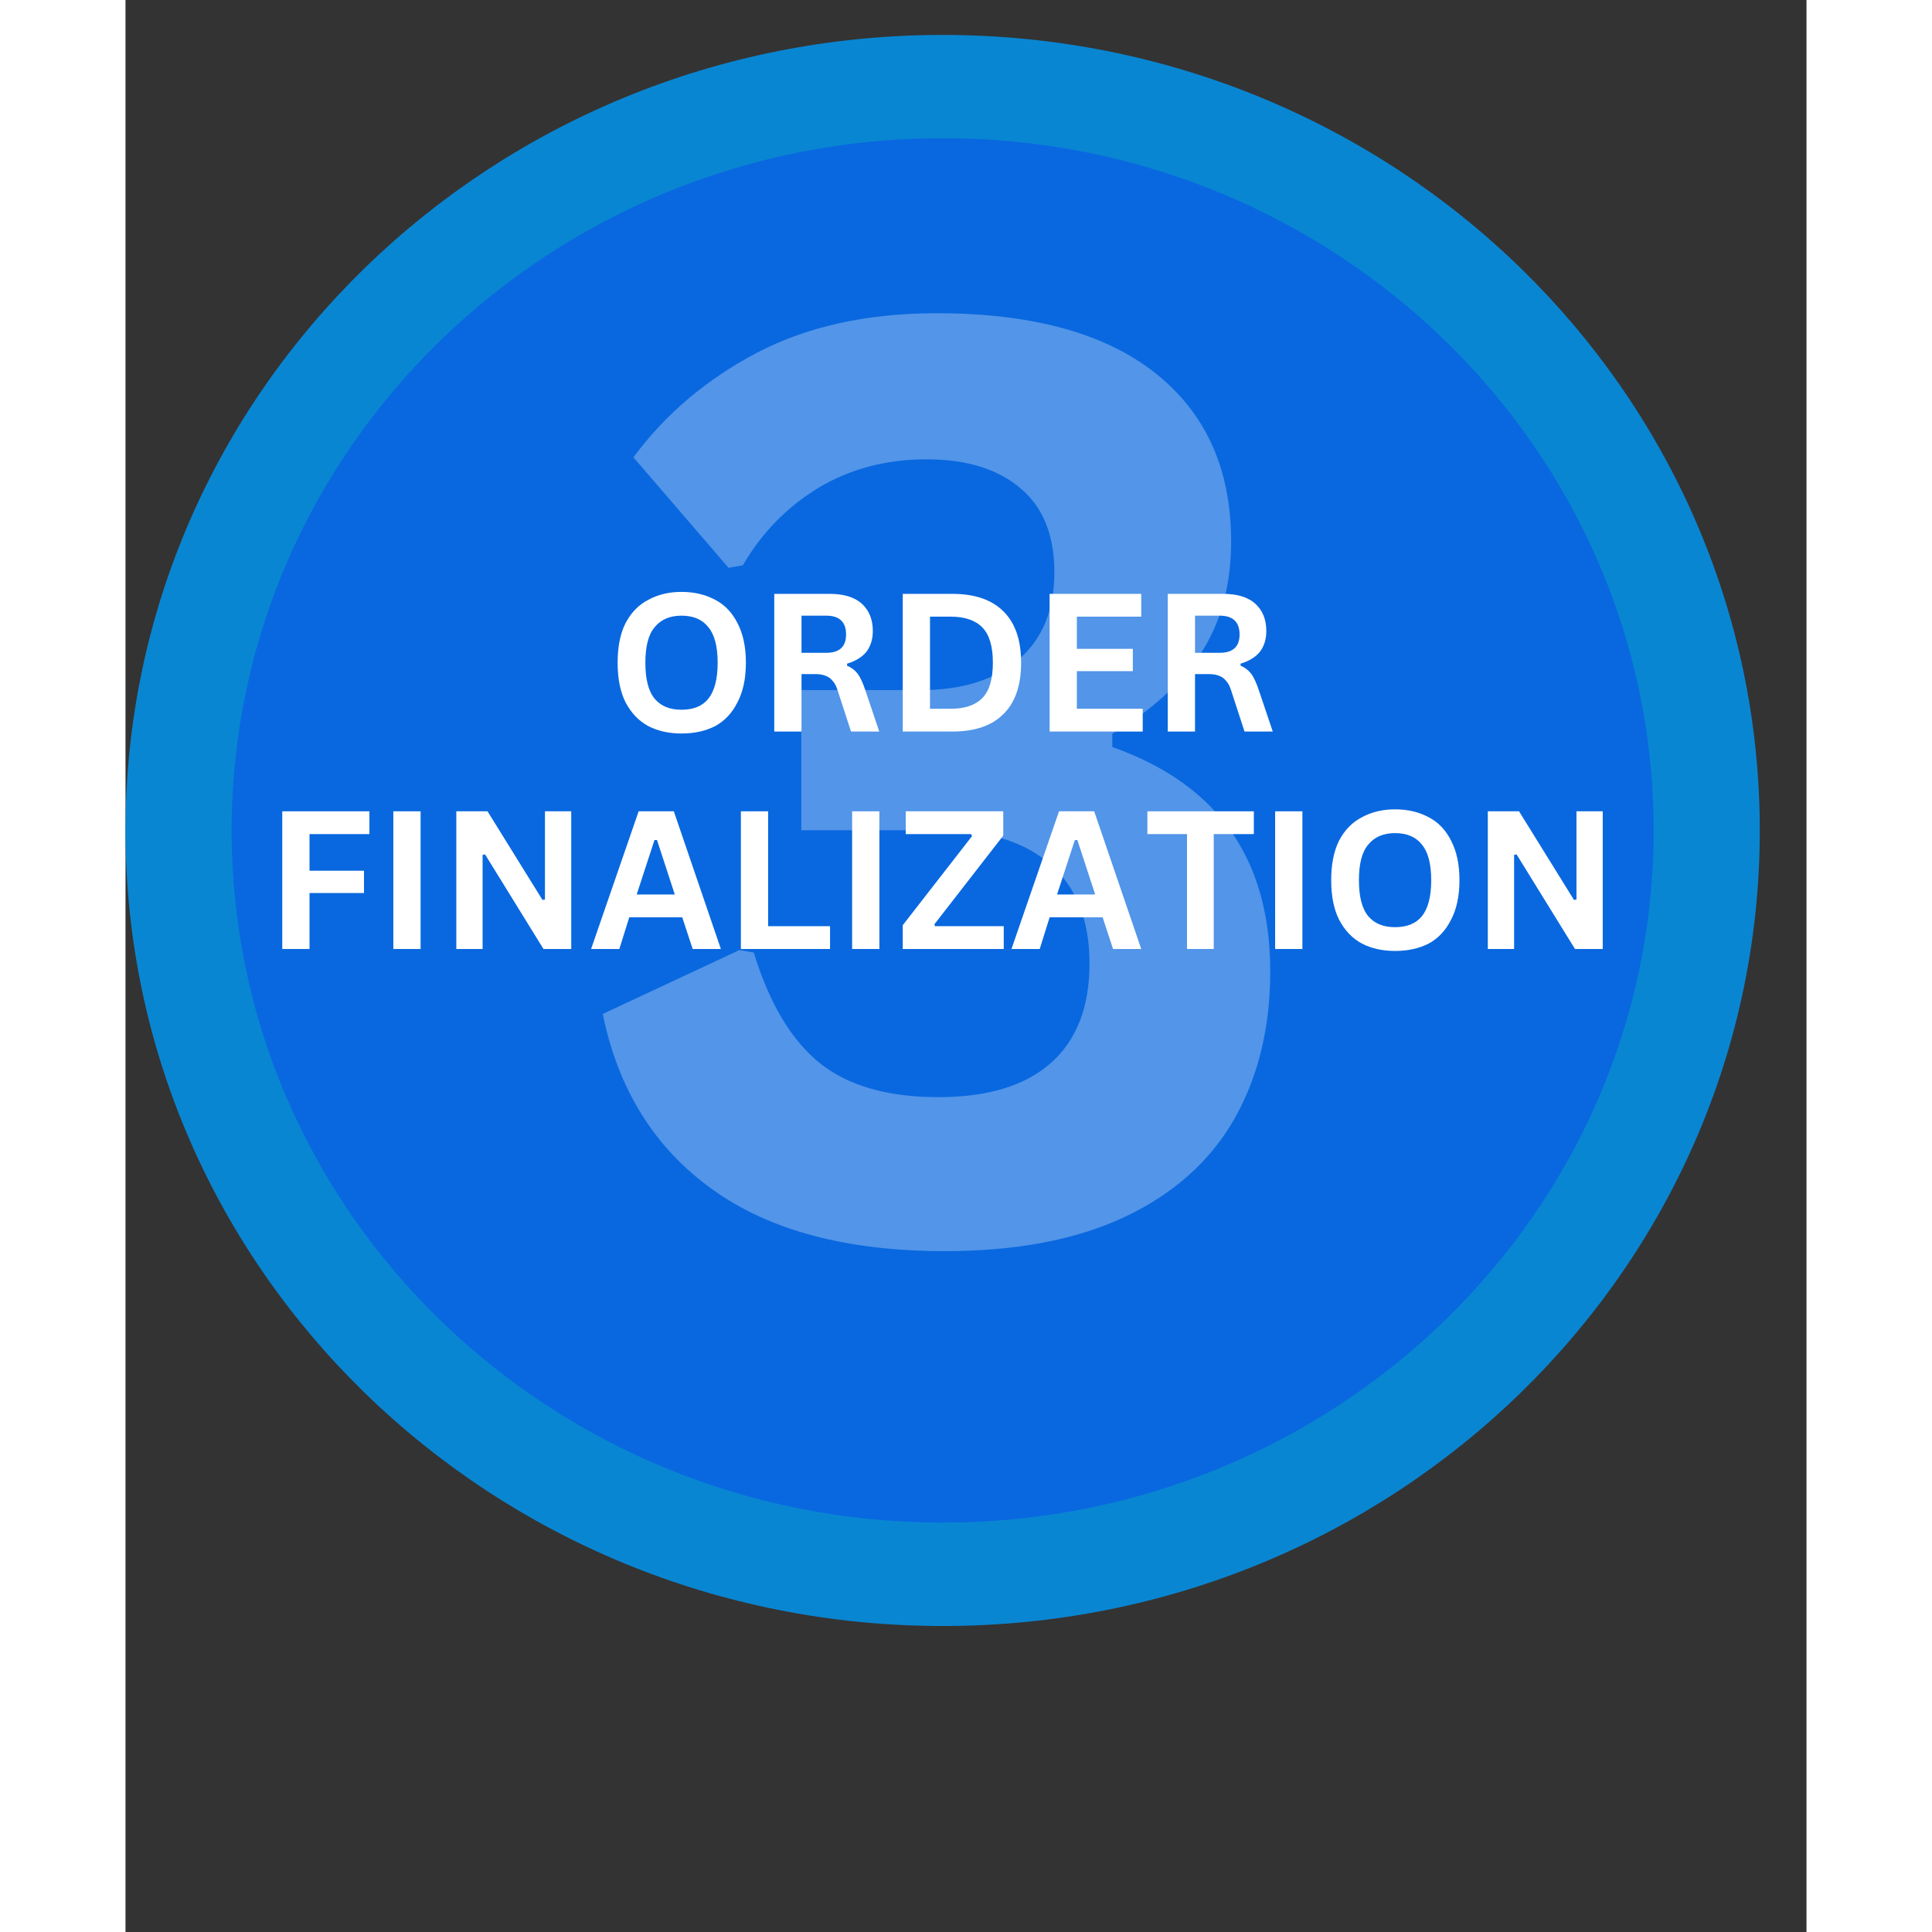
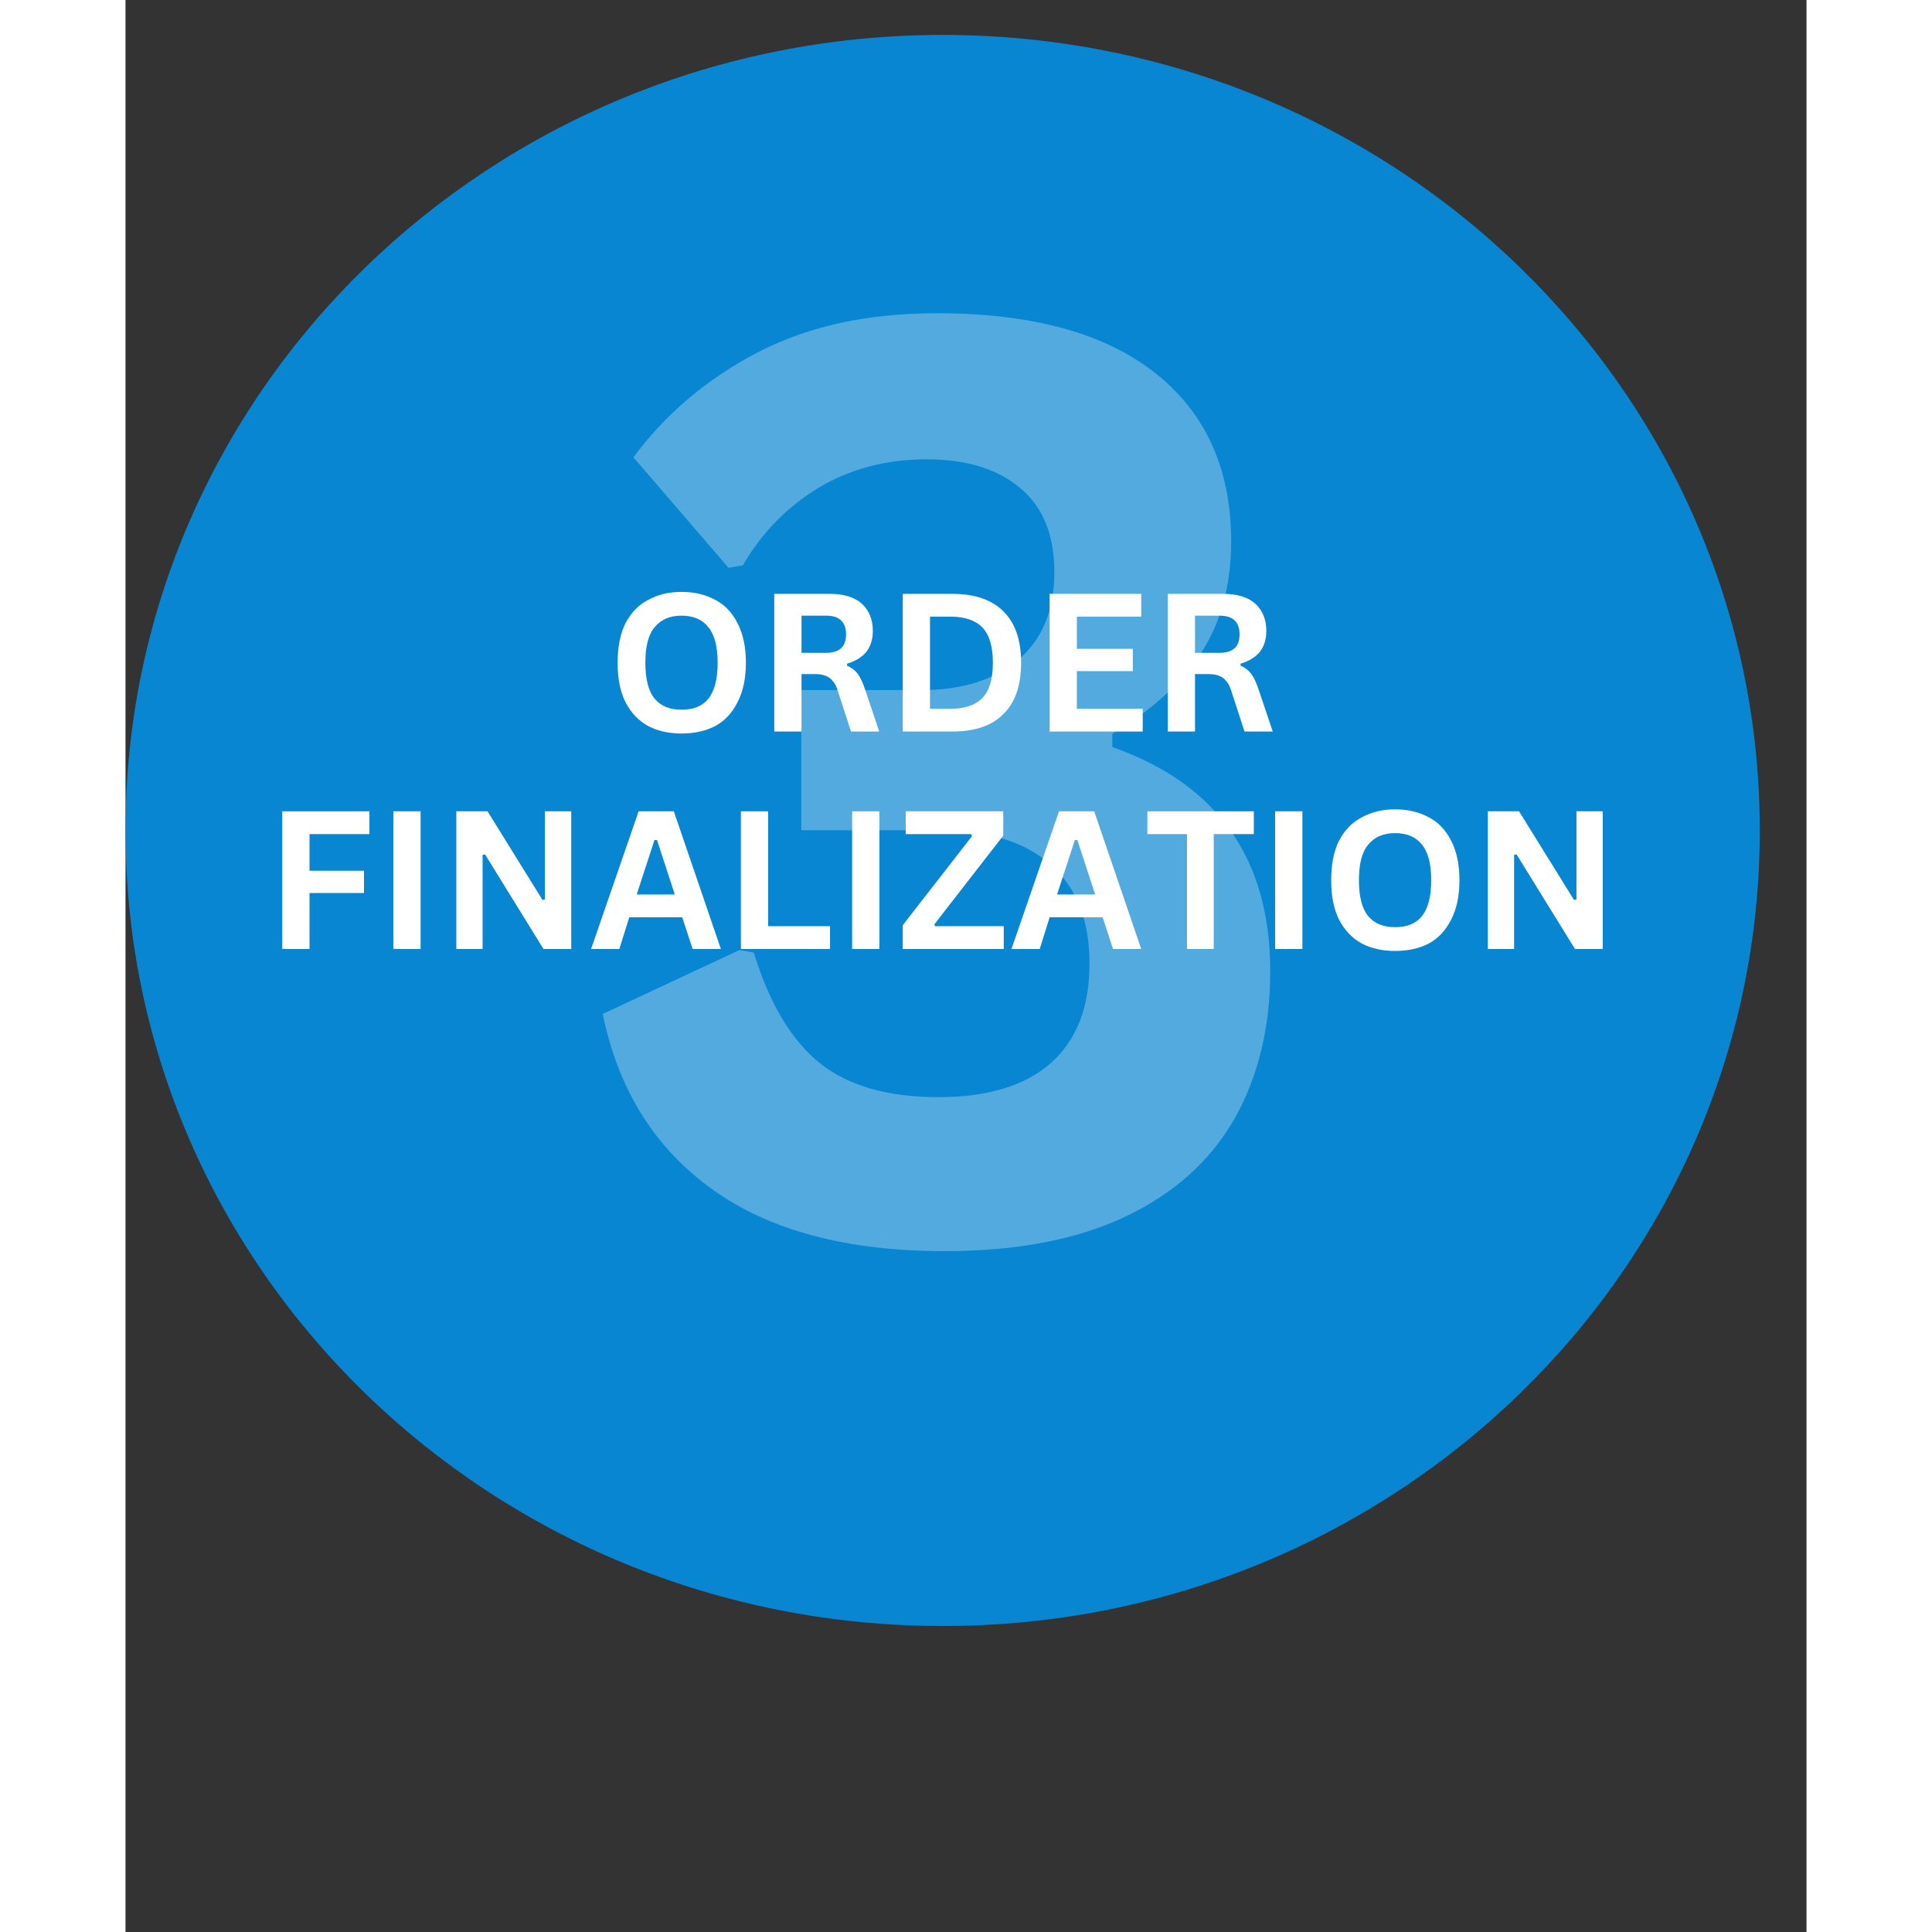
<svg xmlns="http://www.w3.org/2000/svg" width="70" zoomAndPan="magnify" viewBox="0 0 53.04 60.96" height="70" preserveAspectRatio="xMidYMid meet" version="1.2">
  <rect x="0" y="0" width="53.04" height="60.96" fill="#333333" stroke="none" />
  <defs>
    <clipPath id="545df2b49c">
      <path d="M 0 1.102 L 51.566 1.102 L 51.566 51.305 L 0 51.305 Z M 0 1.102 " />
    </clipPath>
    <clipPath id="4c2c1cd82b">
      <path d="M 25.785 1.102 C 11.543 1.102 0 12.34 0 26.203 C 0 40.066 11.543 51.305 25.785 51.305 C 40.023 51.305 51.566 40.066 51.566 26.203 C 51.566 12.34 40.023 1.102 25.785 1.102 Z M 25.785 1.102 " />
    </clipPath>
    <clipPath id="7b7eabf609">
-       <path d="M 3.348 4.359 L 48.227 4.359 L 48.227 48.043 L 3.348 48.043 Z M 3.348 4.359 " />
-     </clipPath>
+       </clipPath>
    <clipPath id="5894e65777">
      <path d="M 25.785 4.359 C 13.395 4.359 3.348 14.141 3.348 26.203 C 3.348 38.266 13.395 48.043 25.785 48.043 C 38.172 48.043 48.219 38.266 48.219 26.203 C 48.219 14.141 38.172 4.359 25.785 4.359 Z M 25.785 4.359 " />
    </clipPath>
    <clipPath id="1a7a981679">
      <path d="M 13 0.523 L 39 0.523 L 39 52 L 13 52 Z M 13 0.523 " />
    </clipPath>
    <filter x="0%" y="0%" width="100%" filterUnits="objectBoundingBox" id="938c5b33a6" height="100%">
      <feColorMatrix values="0 0 0 0 1 0 0 0 0 1 0 0 0 0 1 0 0 0 1 0" type="matrix" in="SourceGraphic" />
    </filter>
    <clipPath id="b0f1bafa10">
      <rect x="0" width="26" y="0" height="52" />
    </clipPath>
  </defs>
  <g id="2909705d92">
    <g clip-rule="nonzero" clip-path="url(#545df2b49c)">
      <g clip-rule="nonzero" clip-path="url(#4c2c1cd82b)">
        <path style=" stroke:none;fill-rule:nonzero;fill:#0986d2;fill-opacity:1;" d="M 0 1.102 L 51.574 1.102 L 51.574 51.305 L 0 51.305 Z M 0 1.102 " />
      </g>
    </g>
    <g clip-rule="nonzero" clip-path="url(#7b7eabf609)">
      <g clip-rule="nonzero" clip-path="url(#5894e65777)">
        <path style=" stroke:none;fill-rule:nonzero;fill:#0968df;fill-opacity:1;" d="M 3.348 4.359 L 48.227 4.359 L 48.227 48.043 L 3.348 48.043 Z M 3.348 4.359 " />
      </g>
    </g>
    <g clip-rule="nonzero" clip-path="url(#1a7a981679)">
      <g mask="url(#f5335be03a)" transform="matrix(1,0,0,1,13,0)">
        <g clip-path="url(#b0f1bafa10)">
          <g style="fill:#ffffff;fill-opacity:1;">
            <g transform="translate(1.12, 39.071)">
              <path style="stroke:none" d="M 11.734 0.406 C 8.648 0.406 6.203 -0.242 4.391 -1.547 C 2.578 -2.848 1.426 -4.691 0.938 -7.078 L 5.25 -9.094 L 5.703 -9.016 C 6.191 -7.422 6.883 -6.258 7.781 -5.531 C 8.676 -4.812 9.926 -4.453 11.531 -4.453 C 13.082 -4.453 14.266 -4.812 15.078 -5.531 C 15.891 -6.25 16.297 -7.297 16.297 -8.672 C 16.297 -10.023 15.891 -11.062 15.078 -11.781 C 14.273 -12.508 13.094 -12.875 11.531 -12.875 L 7.203 -12.875 L 7.203 -17.297 L 10.984 -17.297 C 12.266 -17.297 13.285 -17.613 14.047 -18.25 C 14.805 -18.895 15.188 -19.816 15.188 -21.016 C 15.188 -22.191 14.828 -23.078 14.109 -23.672 C 13.398 -24.273 12.414 -24.578 11.156 -24.578 C 9.875 -24.578 8.734 -24.273 7.734 -23.672 C 6.742 -23.066 5.953 -22.254 5.359 -21.234 L 4.906 -21.156 L 1.906 -24.641 C 2.914 -26.004 4.211 -27.102 5.797 -27.938 C 7.391 -28.77 9.281 -29.188 11.469 -29.188 C 14.488 -29.188 16.789 -28.555 18.375 -27.297 C 19.969 -26.035 20.766 -24.266 20.766 -21.984 C 20.766 -20.598 20.441 -19.414 19.797 -18.438 C 19.148 -17.469 18.223 -16.629 17.016 -15.922 L 17.016 -15.5 C 20.336 -14.332 22 -11.973 22 -8.422 C 22 -6.641 21.617 -5.082 20.859 -3.75 C 20.098 -2.426 18.945 -1.398 17.406 -0.672 C 15.875 0.047 13.984 0.406 11.734 0.406 Z M 11.734 0.406 " />
            </g>
          </g>
        </g>
        <mask id="f5335be03a">
          <g filter="url(#938c5b33a6)">
            <rect x="0" width="53.04" y="0" height="60.96" style="fill:#000000;fill-opacity:0.3;stroke:none;" />
          </g>
        </mask>
      </g>
    </g>
    <g style="fill:#ffffff;fill-opacity:1;">
      <g transform="translate(15.184, 23.082)">
        <path style="stroke:none" d="M 2.359 0.062 C 1.961 0.062 1.613 -0.016 1.312 -0.172 C 1.008 -0.336 0.77 -0.586 0.594 -0.922 C 0.426 -1.254 0.344 -1.672 0.344 -2.172 C 0.344 -2.672 0.426 -3.086 0.594 -3.422 C 0.77 -3.754 1.008 -4 1.312 -4.156 C 1.613 -4.32 1.961 -4.406 2.359 -4.406 C 2.766 -4.406 3.117 -4.32 3.422 -4.156 C 3.723 -4 3.957 -3.754 4.125 -3.422 C 4.301 -3.086 4.391 -2.672 4.391 -2.172 C 4.391 -1.672 4.301 -1.254 4.125 -0.922 C 3.957 -0.586 3.723 -0.336 3.422 -0.172 C 3.117 -0.016 2.766 0.062 2.359 0.062 Z M 2.359 -0.688 C 2.734 -0.688 3.016 -0.801 3.203 -1.031 C 3.398 -1.27 3.5 -1.648 3.5 -2.172 C 3.5 -2.691 3.398 -3.066 3.203 -3.297 C 3.016 -3.535 2.734 -3.656 2.359 -3.656 C 1.992 -3.656 1.711 -3.535 1.516 -3.297 C 1.316 -3.066 1.219 -2.691 1.219 -2.172 C 1.219 -1.648 1.316 -1.27 1.516 -1.031 C 1.711 -0.801 1.992 -0.688 2.359 -0.688 Z M 2.359 -0.688 " />
      </g>
    </g>
    <g style="fill:#ffffff;fill-opacity:1;">
      <g transform="translate(19.908, 23.082)">
        <path style="stroke:none" d="M 0.562 0 L 0.562 -4.344 L 2.312 -4.344 C 2.758 -4.344 3.098 -4.238 3.328 -4.031 C 3.555 -3.82 3.672 -3.535 3.672 -3.172 C 3.672 -2.91 3.602 -2.691 3.469 -2.516 C 3.332 -2.348 3.129 -2.223 2.859 -2.141 L 2.859 -2.078 C 3.004 -2.016 3.117 -1.926 3.203 -1.812 C 3.285 -1.695 3.363 -1.523 3.438 -1.297 L 3.875 0 L 2.984 0 L 2.562 -1.297 C 2.52 -1.43 2.469 -1.531 2.406 -1.594 C 2.352 -1.664 2.285 -1.719 2.203 -1.75 C 2.117 -1.789 2.008 -1.812 1.875 -1.812 L 1.422 -1.812 L 1.422 0 Z M 2.203 -2.484 C 2.617 -2.484 2.828 -2.676 2.828 -3.062 C 2.828 -3.457 2.617 -3.656 2.203 -3.656 L 1.422 -3.656 L 1.422 -2.484 Z M 2.203 -2.484 " />
      </g>
    </g>
    <g style="fill:#ffffff;fill-opacity:1;">
      <g transform="translate(23.962, 23.082)">
        <path style="stroke:none" d="M 2.125 -4.344 C 2.832 -4.344 3.367 -4.16 3.734 -3.797 C 4.109 -3.43 4.297 -2.891 4.297 -2.172 C 4.297 -1.453 4.109 -0.91 3.734 -0.547 C 3.367 -0.18 2.832 0 2.125 0 L 0.562 0 L 0.562 -4.344 Z M 2.078 -0.719 C 2.523 -0.719 2.859 -0.832 3.078 -1.062 C 3.297 -1.289 3.406 -1.66 3.406 -2.172 C 3.406 -2.68 3.297 -3.051 3.078 -3.281 C 2.859 -3.508 2.523 -3.625 2.078 -3.625 L 1.422 -3.625 L 1.422 -0.719 Z M 2.078 -0.719 " />
      </g>
    </g>
    <g style="fill:#ffffff;fill-opacity:1;">
      <g transform="translate(28.596, 23.082)">
        <path style="stroke:none" d="M 1.422 -1.906 L 1.422 -0.719 L 3.5 -0.719 L 3.5 0 L 0.562 0 L 0.562 -4.344 L 3.453 -4.344 L 3.453 -3.625 L 1.422 -3.625 L 1.422 -2.609 L 3.188 -2.609 L 3.188 -1.906 Z M 1.422 -1.906 " />
      </g>
    </g>
    <g style="fill:#ffffff;fill-opacity:1;">
      <g transform="translate(32.324, 23.082)">
        <path style="stroke:none" d="M 0.562 0 L 0.562 -4.344 L 2.312 -4.344 C 2.758 -4.344 3.098 -4.238 3.328 -4.031 C 3.555 -3.82 3.672 -3.535 3.672 -3.172 C 3.672 -2.91 3.602 -2.691 3.469 -2.516 C 3.332 -2.348 3.129 -2.223 2.859 -2.141 L 2.859 -2.078 C 3.004 -2.016 3.117 -1.926 3.203 -1.812 C 3.285 -1.695 3.363 -1.523 3.438 -1.297 L 3.875 0 L 2.984 0 L 2.562 -1.297 C 2.52 -1.43 2.469 -1.531 2.406 -1.594 C 2.352 -1.664 2.285 -1.719 2.203 -1.75 C 2.117 -1.789 2.008 -1.812 1.875 -1.812 L 1.422 -1.812 L 1.422 0 Z M 2.203 -2.484 C 2.617 -2.484 2.828 -2.676 2.828 -3.062 C 2.828 -3.457 2.617 -3.656 2.203 -3.656 L 1.422 -3.656 L 1.422 -2.484 Z M 2.203 -2.484 " />
      </g>
    </g>
    <g style="fill:#ffffff;fill-opacity:1;">
      <g transform="translate(4.384, 29.943)">
        <path style="stroke:none" d="M 3.312 -4.344 L 3.312 -3.625 L 1.422 -3.625 L 1.422 -2.469 L 3.141 -2.469 L 3.141 -1.766 L 1.422 -1.766 L 1.422 0 L 0.562 0 L 0.562 -4.344 Z M 3.312 -4.344 " />
      </g>
    </g>
    <g style="fill:#ffffff;fill-opacity:1;">
      <g transform="translate(7.889, 29.943)">
        <path style="stroke:none" d="M 1.422 0 L 0.562 0 L 0.562 -4.344 L 1.422 -4.344 Z M 1.422 0 " />
      </g>
    </g>
    <g style="fill:#ffffff;fill-opacity:1;">
      <g transform="translate(9.876, 29.943)">
        <path style="stroke:none" d="M 1.391 0 L 0.562 0 L 0.562 -4.344 L 1.547 -4.344 L 3.281 -1.547 L 3.359 -1.562 L 3.359 -4.344 L 4.188 -4.344 L 4.188 0 L 3.312 0 L 1.469 -2.984 L 1.391 -2.969 Z M 1.391 0 " />
      </g>
    </g>
    <g style="fill:#ffffff;fill-opacity:1;">
      <g transform="translate(14.629, 29.943)">
        <path style="stroke:none" d="M 4.156 0 L 3.266 0 L 2.938 -1 L 1.266 -1 L 0.953 0 L 0.062 0 L 1.562 -4.344 L 2.672 -4.344 Z M 2.062 -3.438 L 1.5 -1.719 L 2.703 -1.719 L 2.141 -3.438 Z M 2.062 -3.438 " />
      </g>
    </g>
    <g style="fill:#ffffff;fill-opacity:1;">
      <g transform="translate(18.855, 29.943)">
        <path style="stroke:none" d="M 1.422 -4.344 L 1.422 -0.719 L 3.375 -0.719 L 3.375 0 L 0.562 0 L 0.562 -4.344 Z M 1.422 -4.344 " />
      </g>
    </g>
    <g style="fill:#ffffff;fill-opacity:1;">
      <g transform="translate(22.365, 29.943)">
        <path style="stroke:none" d="M 1.422 0 L 0.562 0 L 0.562 -4.344 L 1.422 -4.344 Z M 1.422 0 " />
      </g>
    </g>
    <g style="fill:#ffffff;fill-opacity:1;">
      <g transform="translate(24.352, 29.943)">
        <path style="stroke:none" d="M 3.359 0 L 0.172 0 L 0.172 -0.75 L 2.359 -3.562 L 2.328 -3.625 L 0.266 -3.625 L 0.266 -4.344 L 3.344 -4.344 L 3.344 -3.578 L 1.172 -0.781 L 1.188 -0.719 L 3.359 -0.719 Z M 3.359 0 " />
      </g>
    </g>
    <g style="fill:#ffffff;fill-opacity:1;">
      <g transform="translate(27.893, 29.943)">
        <path style="stroke:none" d="M 4.156 0 L 3.266 0 L 2.938 -1 L 1.266 -1 L 0.953 0 L 0.062 0 L 1.562 -4.344 L 2.672 -4.344 Z M 2.062 -3.438 L 1.5 -1.719 L 2.703 -1.719 L 2.141 -3.438 Z M 2.062 -3.438 " />
      </g>
    </g>
    <g style="fill:#ffffff;fill-opacity:1;">
      <g transform="translate(32.118, 29.943)">
        <path style="stroke:none" d="M 3.484 -4.344 L 3.484 -3.625 L 2.219 -3.625 L 2.219 0 L 1.375 0 L 1.375 -3.625 L 0.125 -3.625 L 0.125 -4.344 Z M 3.484 -4.344 " />
      </g>
    </g>
    <g style="fill:#ffffff;fill-opacity:1;">
      <g transform="translate(35.712, 29.943)">
        <path style="stroke:none" d="M 1.422 0 L 0.562 0 L 0.562 -4.344 L 1.422 -4.344 Z M 1.422 0 " />
      </g>
    </g>
    <g style="fill:#ffffff;fill-opacity:1;">
      <g transform="translate(37.699, 29.943)">
        <path style="stroke:none" d="M 2.359 0.062 C 1.961 0.062 1.613 -0.016 1.312 -0.172 C 1.008 -0.336 0.77 -0.586 0.594 -0.922 C 0.426 -1.254 0.344 -1.672 0.344 -2.172 C 0.344 -2.672 0.426 -3.086 0.594 -3.422 C 0.77 -3.754 1.008 -4 1.312 -4.156 C 1.613 -4.32 1.961 -4.406 2.359 -4.406 C 2.766 -4.406 3.117 -4.32 3.422 -4.156 C 3.723 -4 3.957 -3.754 4.125 -3.422 C 4.301 -3.086 4.391 -2.672 4.391 -2.172 C 4.391 -1.672 4.301 -1.254 4.125 -0.922 C 3.957 -0.586 3.723 -0.336 3.422 -0.172 C 3.117 -0.016 2.766 0.062 2.359 0.062 Z M 2.359 -0.688 C 2.734 -0.688 3.016 -0.801 3.203 -1.031 C 3.398 -1.27 3.5 -1.648 3.5 -2.172 C 3.5 -2.691 3.398 -3.066 3.203 -3.297 C 3.016 -3.535 2.734 -3.656 2.359 -3.656 C 1.992 -3.656 1.711 -3.535 1.516 -3.297 C 1.316 -3.066 1.219 -2.691 1.219 -2.172 C 1.219 -1.648 1.316 -1.27 1.516 -1.031 C 1.711 -0.801 1.992 -0.688 2.359 -0.688 Z M 2.359 -0.688 " />
      </g>
    </g>
    <g style="fill:#ffffff;fill-opacity:1;">
      <g transform="translate(42.423, 29.943)">
        <path style="stroke:none" d="M 1.391 0 L 0.562 0 L 0.562 -4.344 L 1.547 -4.344 L 3.281 -1.547 L 3.359 -1.562 L 3.359 -4.344 L 4.188 -4.344 L 4.188 0 L 3.312 0 L 1.469 -2.984 L 1.391 -2.969 Z M 1.391 0 " />
      </g>
    </g>
  </g>
</svg>